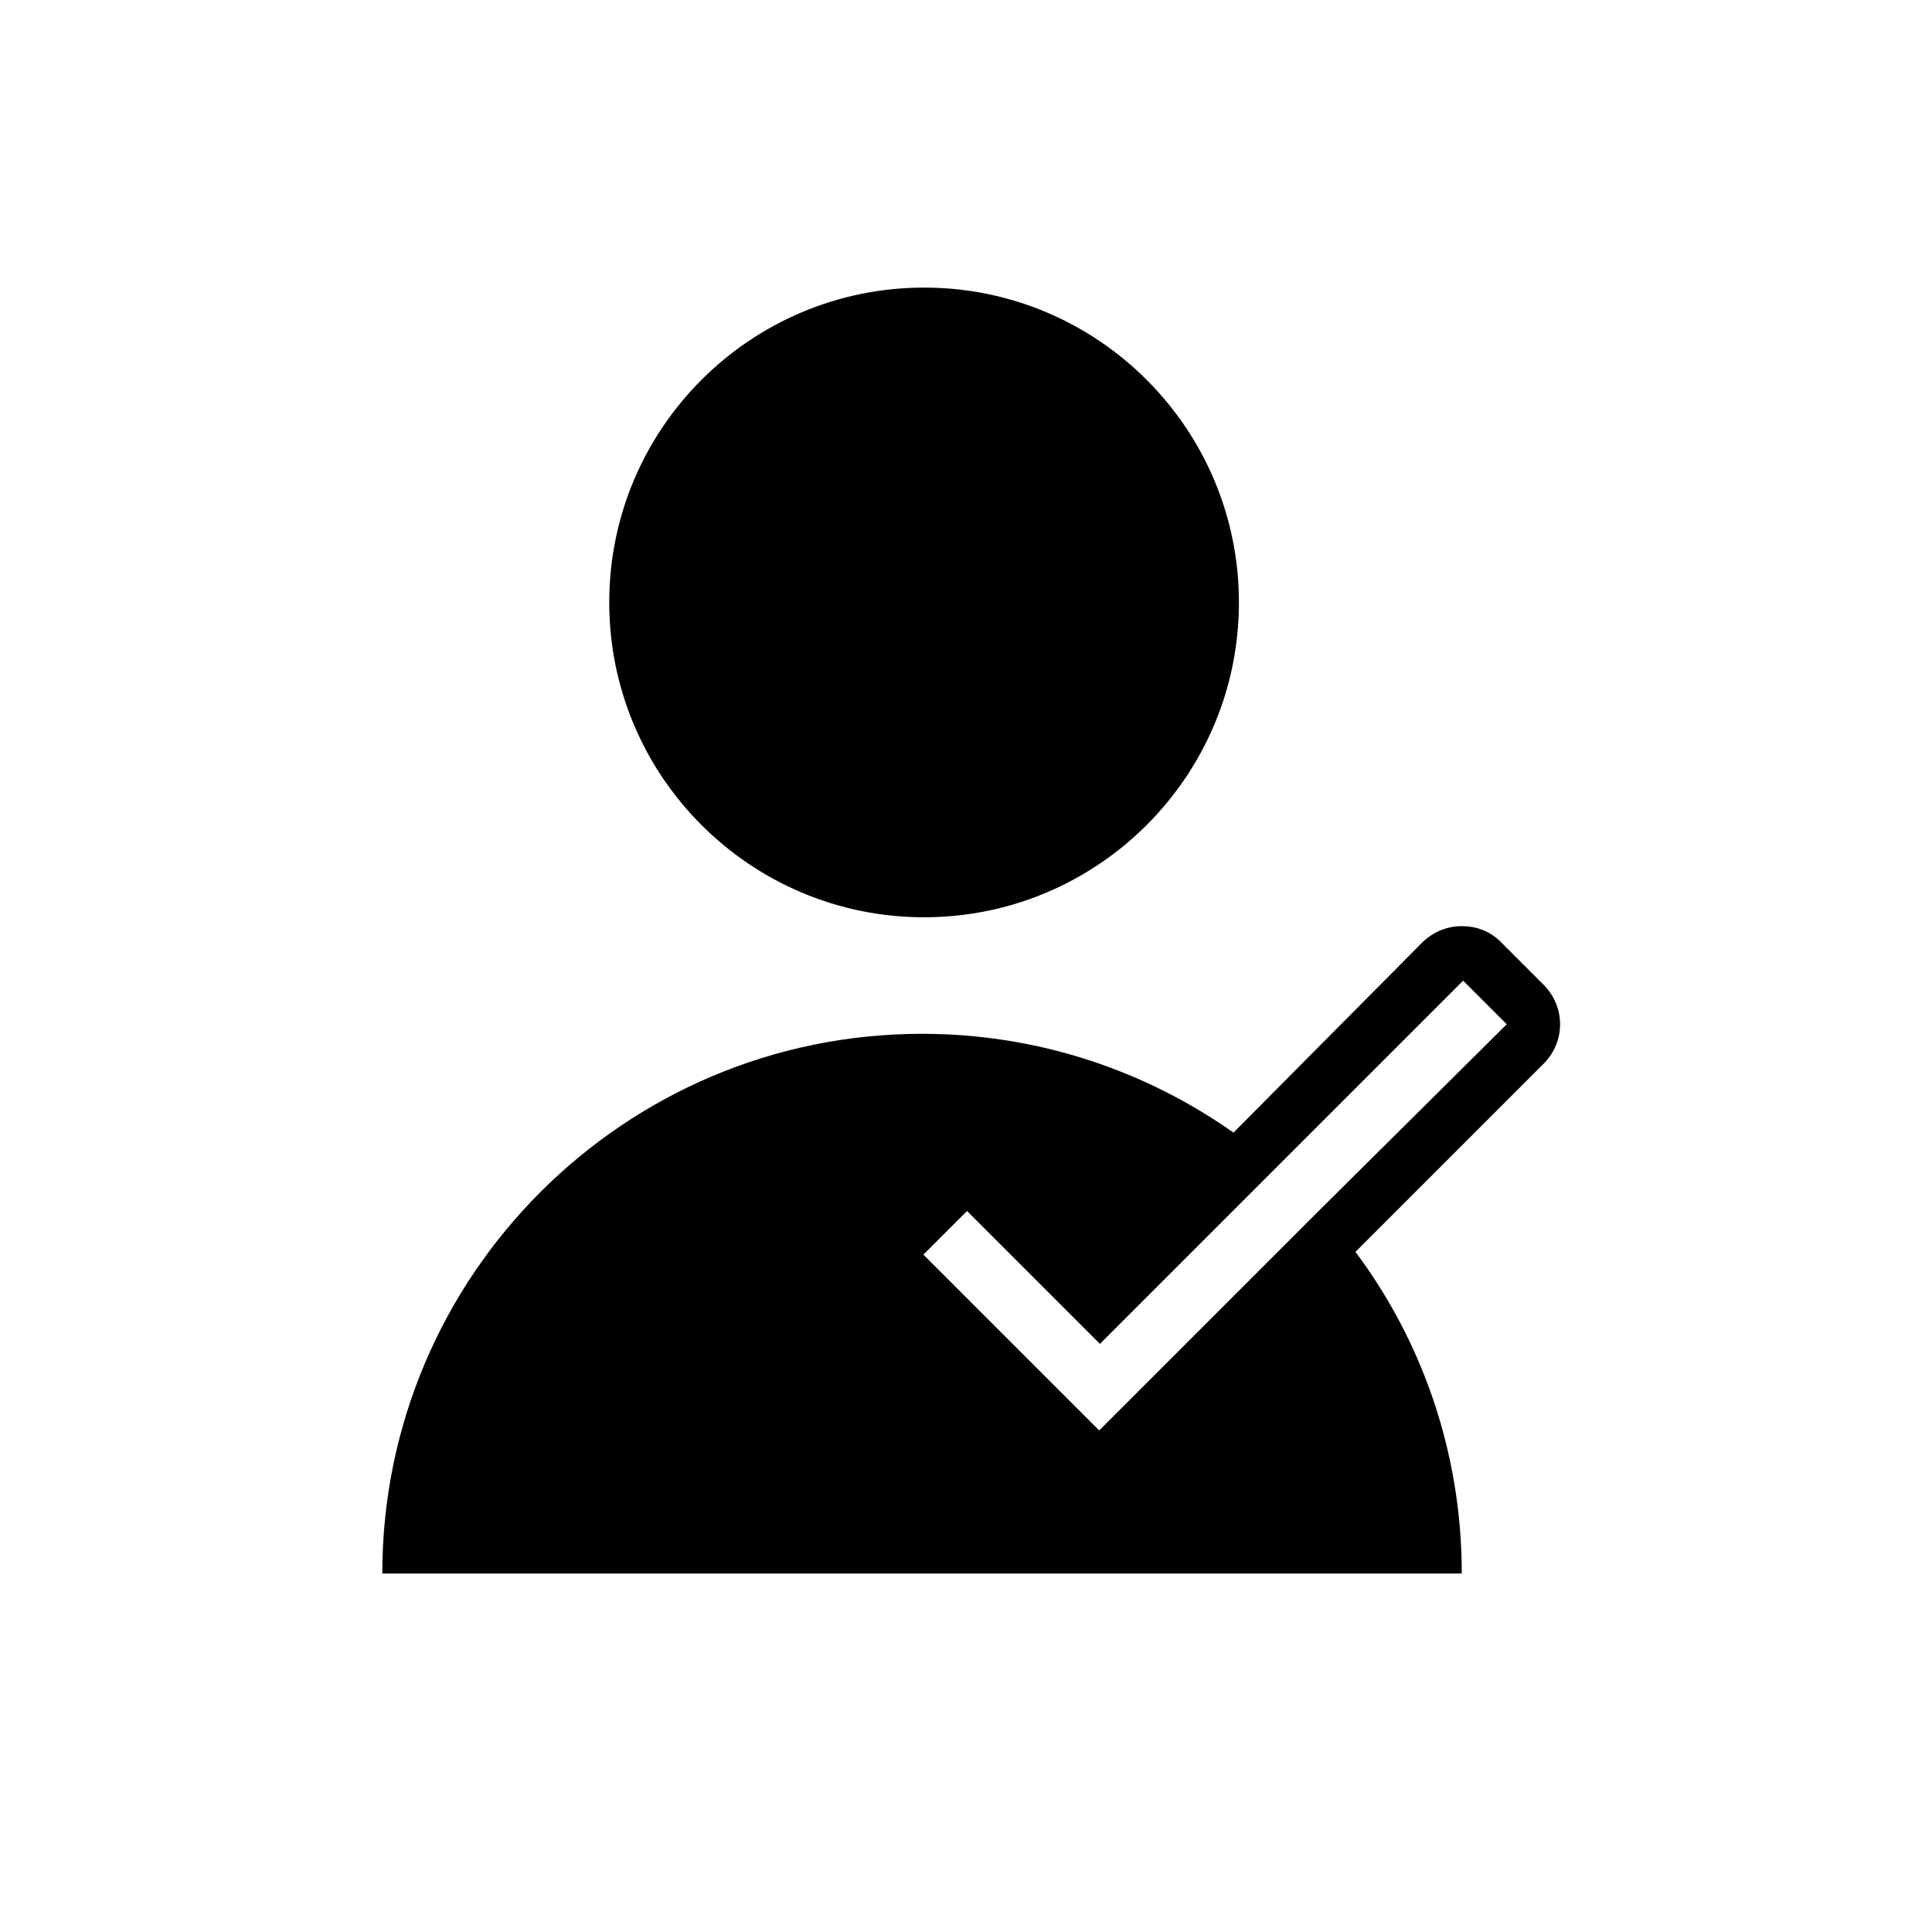
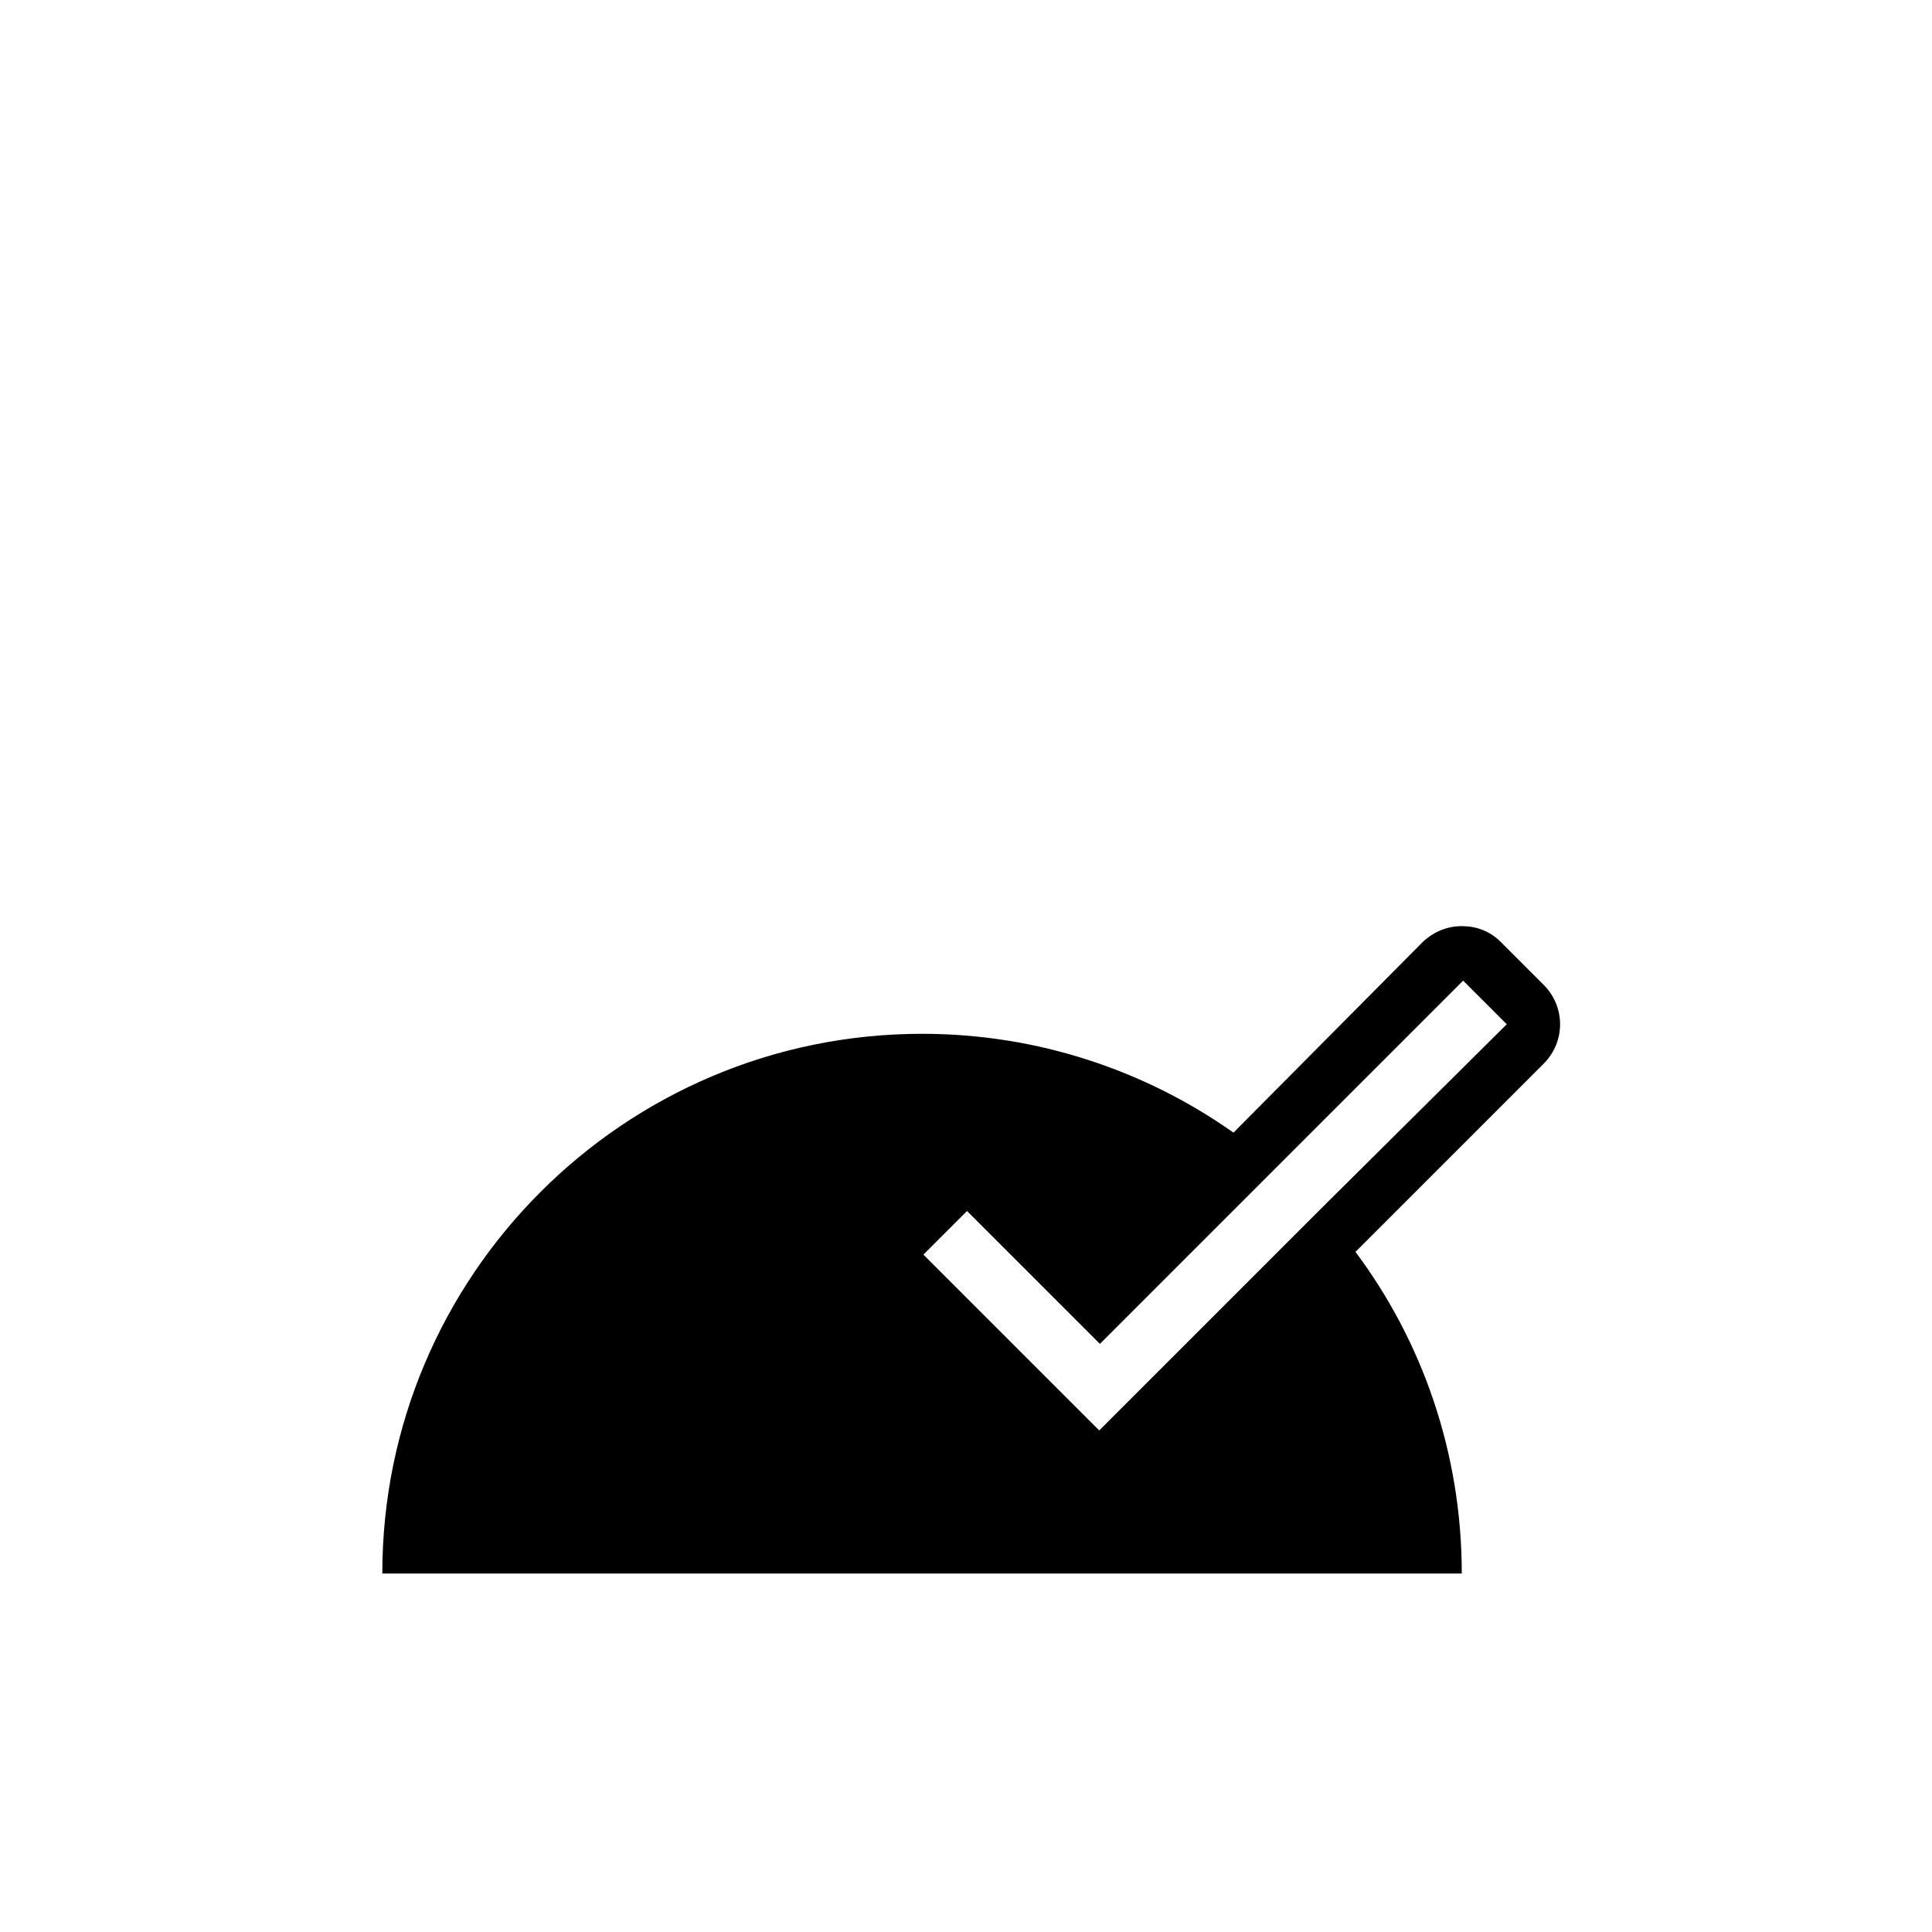
<svg xmlns="http://www.w3.org/2000/svg" version="1.1" id="icons" x="0px" y="0px" viewBox="0 0 283.5 283.5" style="enable-background:new 0 0 283.5 283.5;" xml:space="preserve">
  <g>
    <path d="M226.6,144.6l-6.4-6.4c-1.6-1.6-3.6-2.3-5.7-2.3s-4.1,0.8-5.7,2.3L181,166.2c-12.9-9.1-28.7-14.5-45.7-14.5   c-43.7,0-79.2,35.5-79.2,79.2h158.4c0-17.7-5.8-34.1-15.6-47.2l27.7-27.7C229.7,152.8,229.7,147.8,226.6,144.6z M193.8,177.4   l-32.5,32.5l-25.8-25.8l6.4-6.4l19.5,19.5l53.3-53.3l6.4,6.4L193.8,177.4z" />
-     <path d="M135.6,134.6c25.5,0,46.2-20.7,46.2-46.2c0-25.5-20.7-46.2-46.2-46.2c-25.5,0-46.2,20.7-46.2,46.2   C89.4,113.9,110.1,134.6,135.6,134.6z" />
  </g>
</svg>